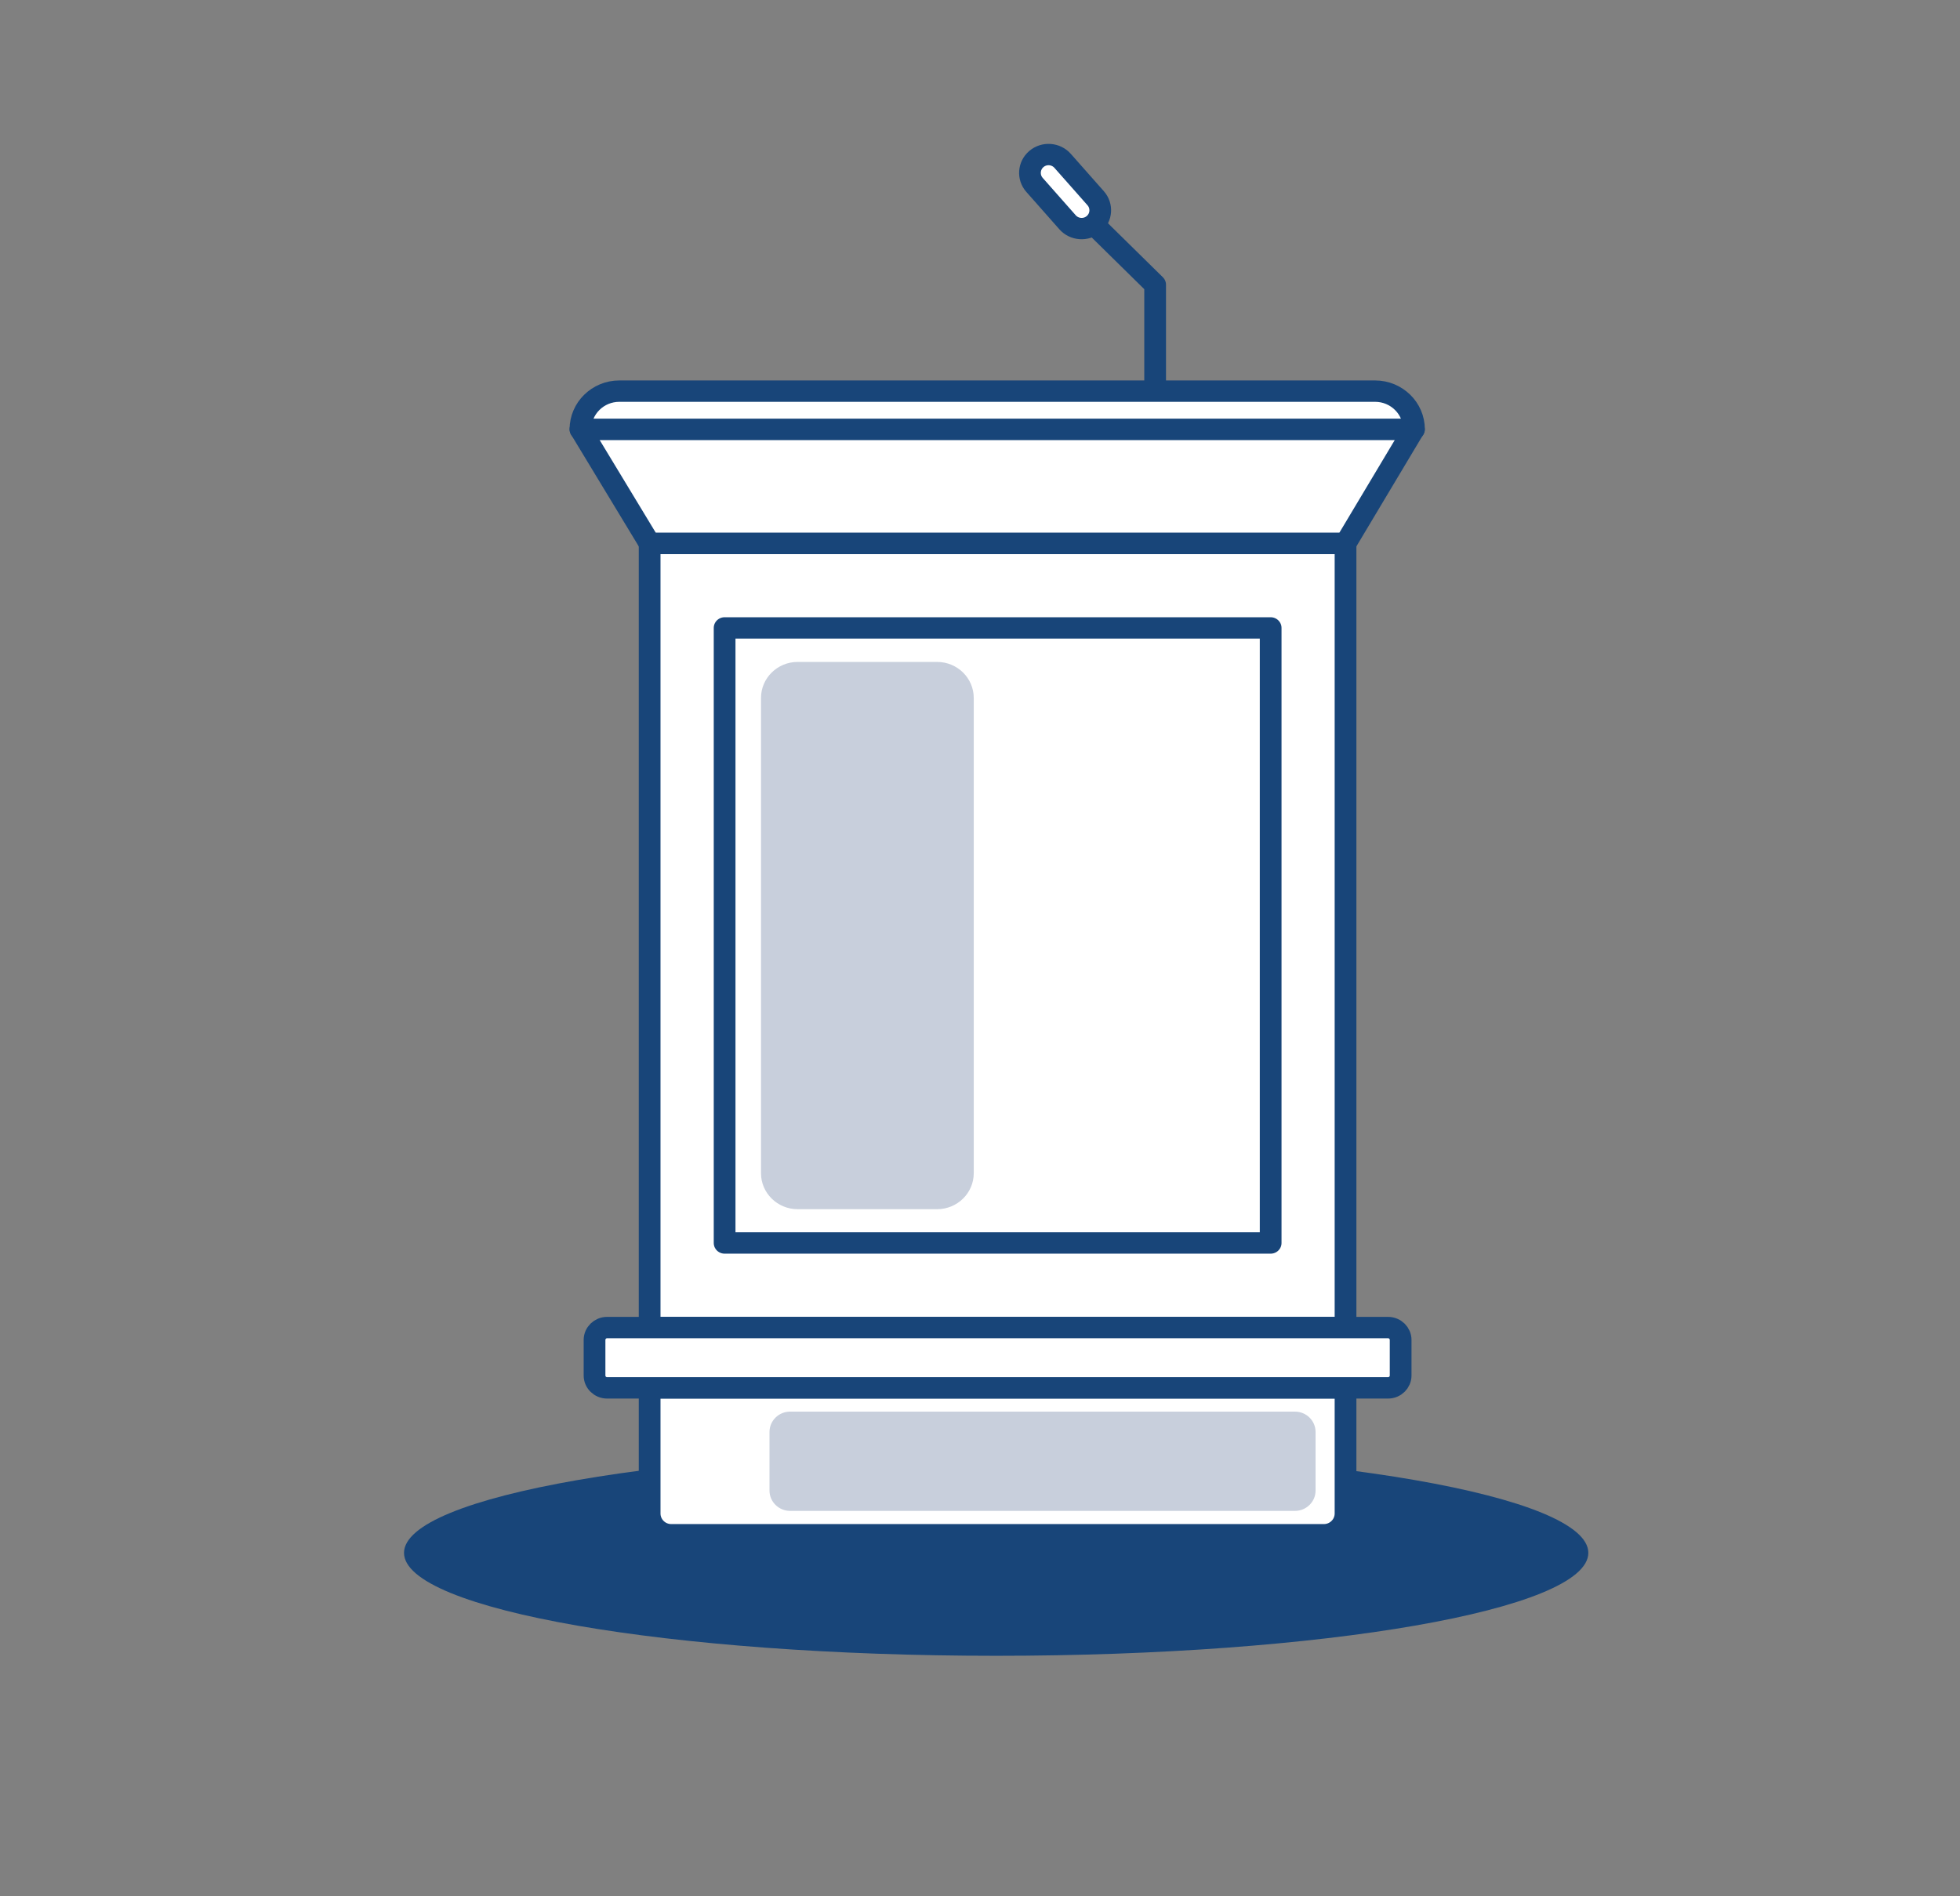
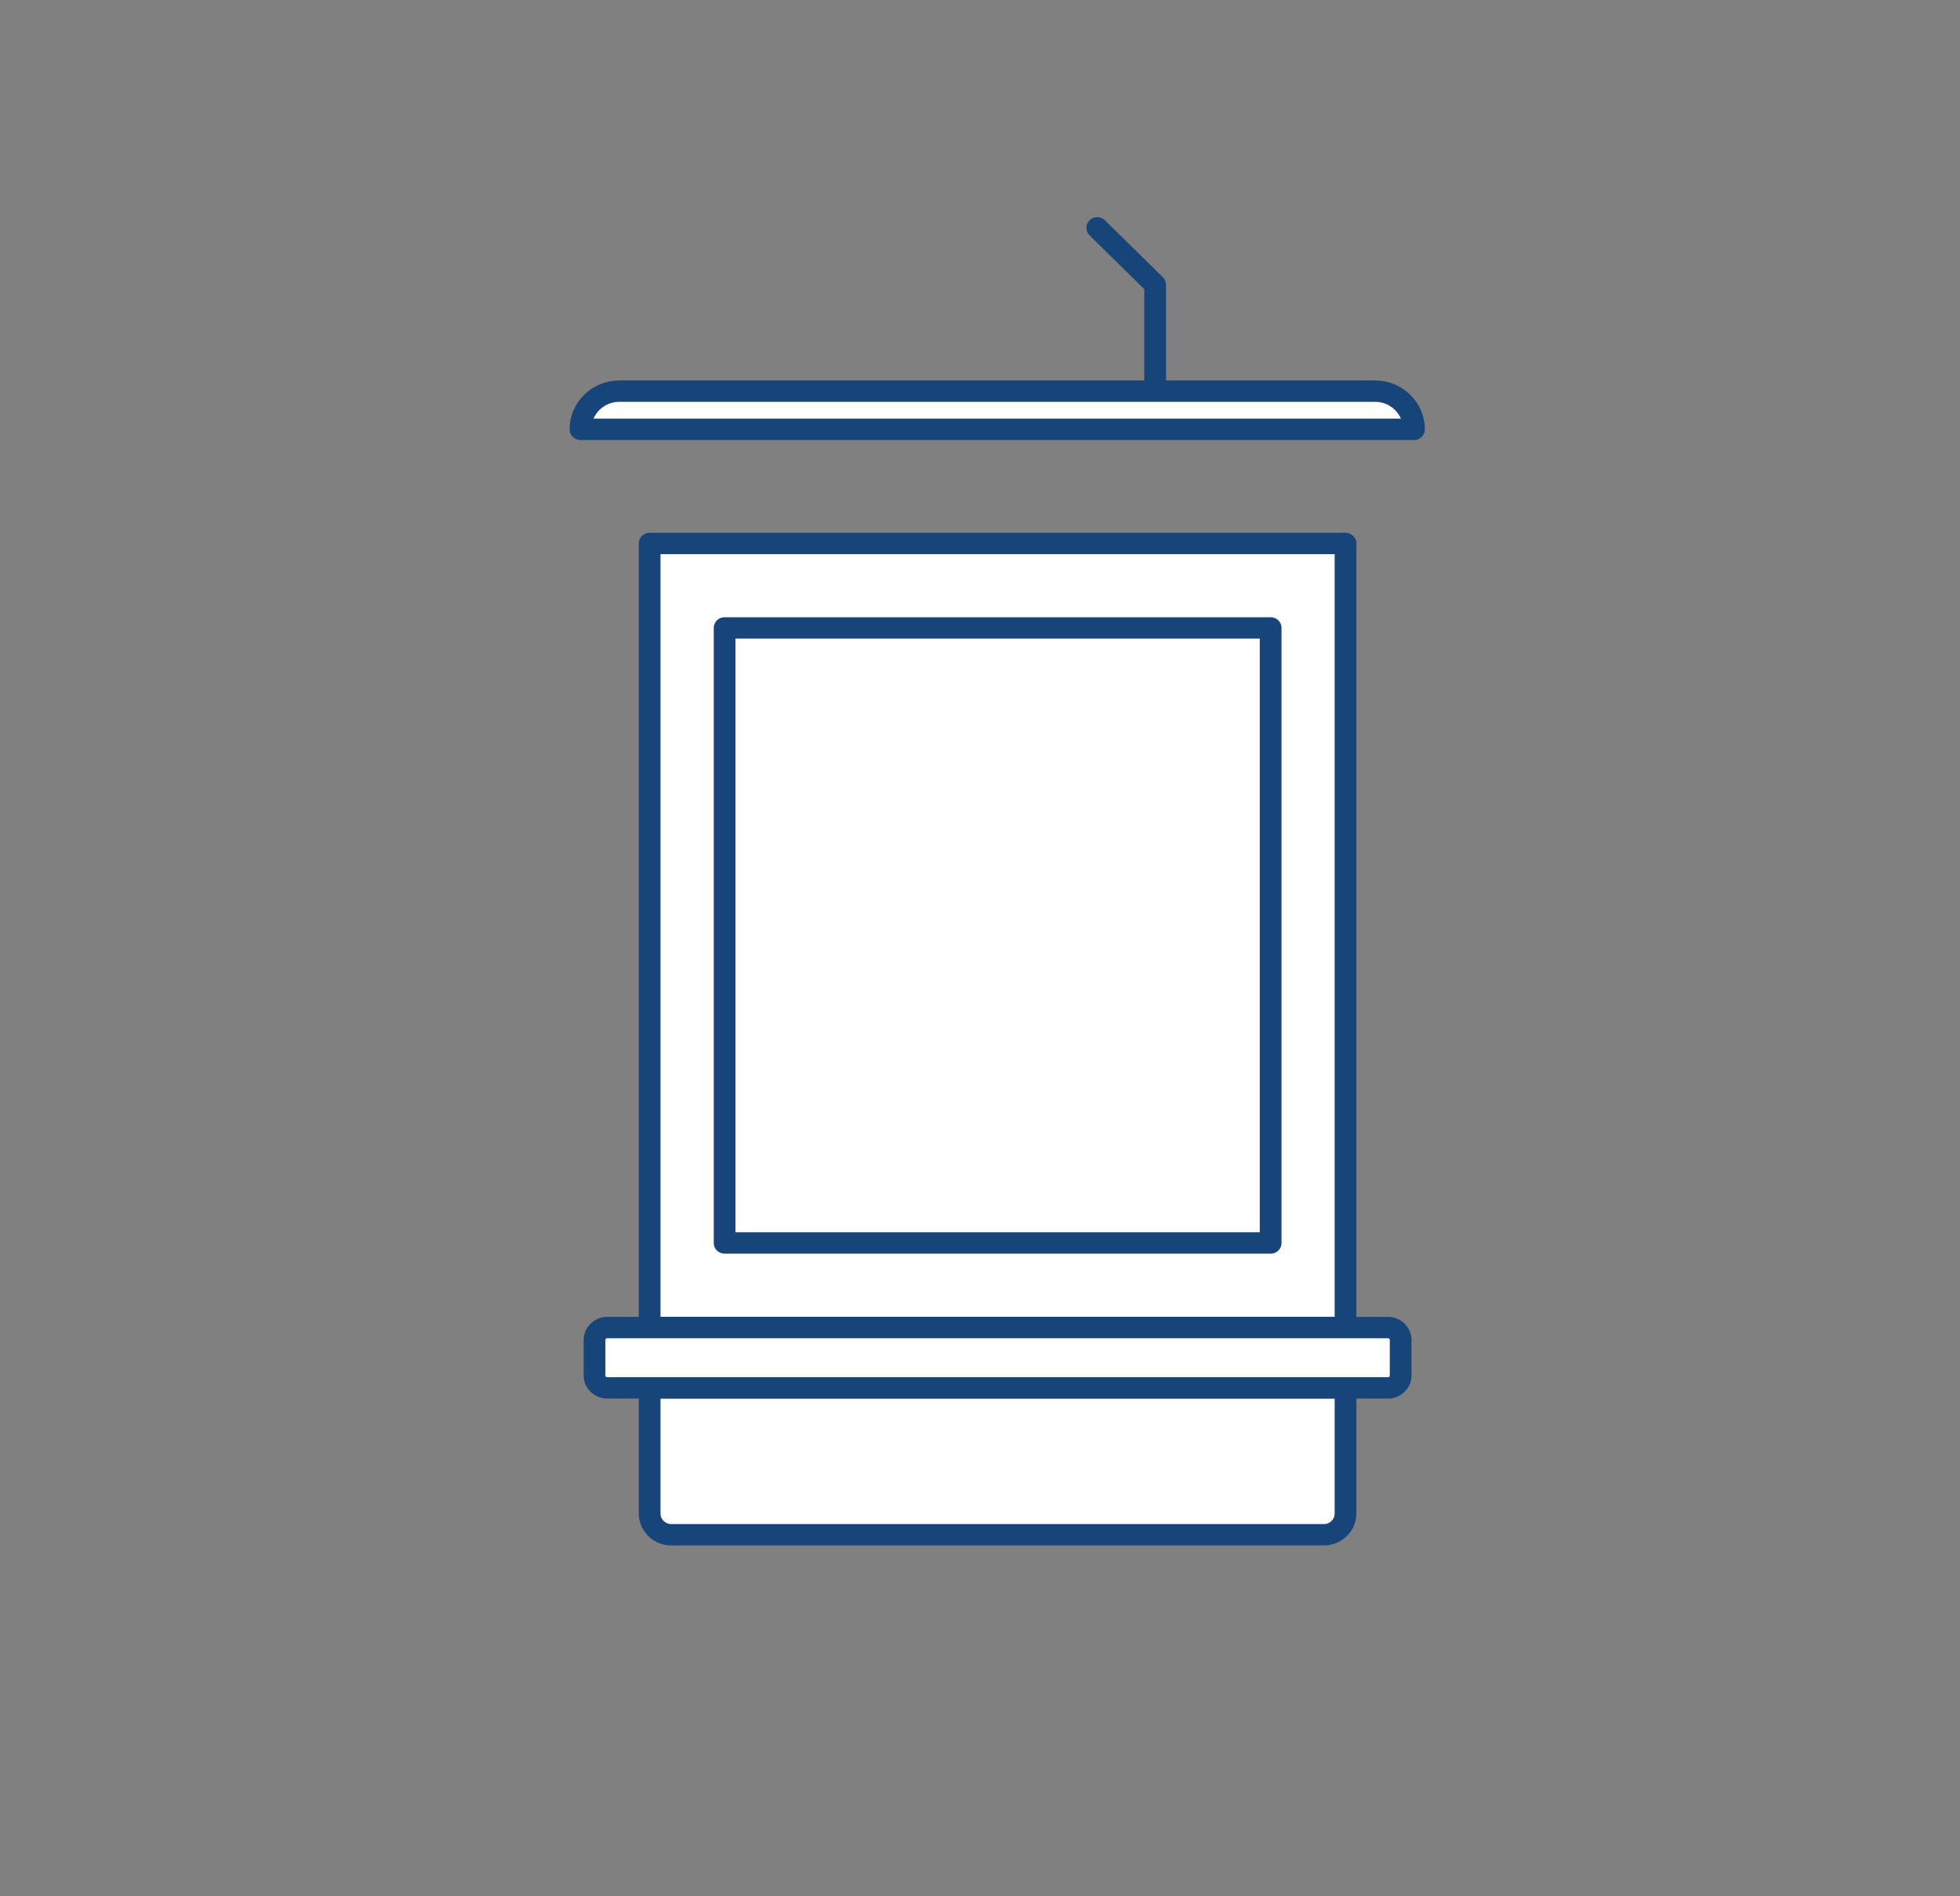
<svg xmlns="http://www.w3.org/2000/svg" width="62" height="60" xml:space="preserve" overflow="hidden">
  <rect width="100%" height="100%" fill="#808080" stroke="none" />
  <g transform="translate(-72 -576)">
    <g>
      <g>
        <g>
          <g>
-             <path d="M48.42 49.126C48.42 50.925 40.174 52.383 30.002 52.383 19.83 52.383 11.583 50.925 11.583 49.126 11.583 47.327 19.83 45.869 30.002 45.869 40.174 45.869 48.42 47.327 48.42 49.126Z" fill="#184579" fill-rule="nonzero" fill-opacity="1" transform="matrix(1.017 0 0 1 73 576.008)" />
            <path d="M19.223 43.906 40.868 43.906 40.868 47.881C40.868 48.251 40.566 48.553 40.196 48.553L19.894 48.553C19.524 48.553 19.223 48.251 19.223 47.881L19.223 43.906Z" stroke="#184579" stroke-width="0.676" stroke-linecap="round" stroke-linejoin="round" stroke-miterlimit="4" stroke-opacity="1" fill="#FFFFFF" fill-rule="nonzero" fill-opacity="1" transform="matrix(1.017 0 0 1 73 576.008)" />
-             <path d="M40.868 17.188 19.223 17.188 17.071 13.572 42.993 13.572 40.868 17.188Z" stroke="#184579" stroke-width="0.676" stroke-linecap="round" stroke-linejoin="round" stroke-miterlimit="4" stroke-opacity="1" fill="#FFFFFF" fill-rule="nonzero" fill-opacity="1" transform="matrix(1.017 0 0 1 73 576.008)" />
            <path d="M19.223 17.188 40.868 17.188 40.868 41.997 19.223 41.997Z" stroke="#184579" stroke-width="0.676" stroke-linecap="round" stroke-linejoin="round" stroke-miterlimit="4" stroke-opacity="1" fill="#FFFFFF" fill-rule="nonzero" fill-opacity="1" transform="matrix(1.017 0 0 1 73 576.008)" />
            <path d="M21.555 19.86 38.539 19.86 38.539 39.321 21.555 39.321Z" stroke="#184579" stroke-width="0.676" stroke-linecap="round" stroke-linejoin="round" stroke-miterlimit="4" stroke-opacity="1" fill="none" fill-rule="nonzero" transform="matrix(1.017 0 0 1 73 576.008)" />
            <path d="M42.189 41.997C42.406 41.997 42.582 42.172 42.582 42.389L42.582 43.514C42.582 43.731 42.406 43.906 42.189 43.906L17.901 43.906C17.685 43.906 17.509 43.731 17.509 43.514L17.509 42.389C17.509 42.172 17.685 41.997 17.901 41.997Z" stroke="#184579" stroke-width="0.676" stroke-linecap="round" stroke-linejoin="round" stroke-miterlimit="4" stroke-opacity="1" fill="#FFFFFF" fill-rule="nonzero" fill-opacity="1" transform="matrix(1.017 0 0 1 73 576.008)" />
            <path d="M18.279 12.368 41.789 12.368C42.453 12.368 42.997 12.908 42.997 13.576L17.071 13.576C17.071 12.912 17.611 12.368 18.279 12.368Z" stroke="#184579" stroke-width="0.676" stroke-linecap="round" stroke-linejoin="round" stroke-miterlimit="4" stroke-opacity="1" fill="#FFFFFF" fill-rule="nonzero" fill-opacity="1" transform="matrix(1.017 0 0 1 73 576.008)" />
            <path d="M34.946 12.18 34.946 9.002 33.146 7.201" stroke="#184579" stroke-width="0.676" stroke-linecap="round" stroke-linejoin="round" stroke-miterlimit="4" stroke-opacity="1" fill="none" fill-rule="nonzero" transform="matrix(1.017 0 0 1 73 576.008)" />
-             <path d="M32.379 4.74C32.701 4.74 32.962 5.002 32.962 5.325L32.962 6.903C32.962 7.226 32.701 7.488 32.379 7.488 32.057 7.488 31.795 7.226 31.795 6.903L31.795 5.325C31.795 5.002 32.057 4.74 32.379 4.74Z" stroke="#184579" stroke-width="0.68" stroke-linecap="round" stroke-linejoin="round" stroke-miterlimit="4" stroke-opacity="1" fill="#FFFFFF" fill-rule="nonzero" fill-opacity="1" transform="matrix(0.762 -0.652 0.662 0.749 76.972 598.593)" />
-             <path d="M28.164 20.936C28.793 20.936 29.304 21.446 29.304 22.076L29.304 37.113C29.304 37.742 28.793 38.252 28.164 38.252L23.827 38.252C23.198 38.252 22.687 37.742 22.687 37.113L22.687 22.076C22.687 21.446 23.198 20.936 23.827 20.936Z" fill="#C8CFDC" fill-rule="nonzero" fill-opacity="1" transform="matrix(1.017 0 0 1 73 576.008)" />
-             <path d="M39.294 44.657C39.649 44.657 39.936 44.945 39.936 45.299L39.936 47.156C39.936 47.51 39.649 47.798 39.294 47.798L23.593 47.798C23.239 47.798 22.951 47.51 22.951 47.156L22.951 45.299C22.951 44.945 23.239 44.657 23.593 44.657Z" fill="#C8CFDC" fill-rule="nonzero" fill-opacity="1" transform="matrix(1.017 0 0 1 73 576.008)" />
          </g>
        </g>
      </g>
    </g>
  </g>
</svg>